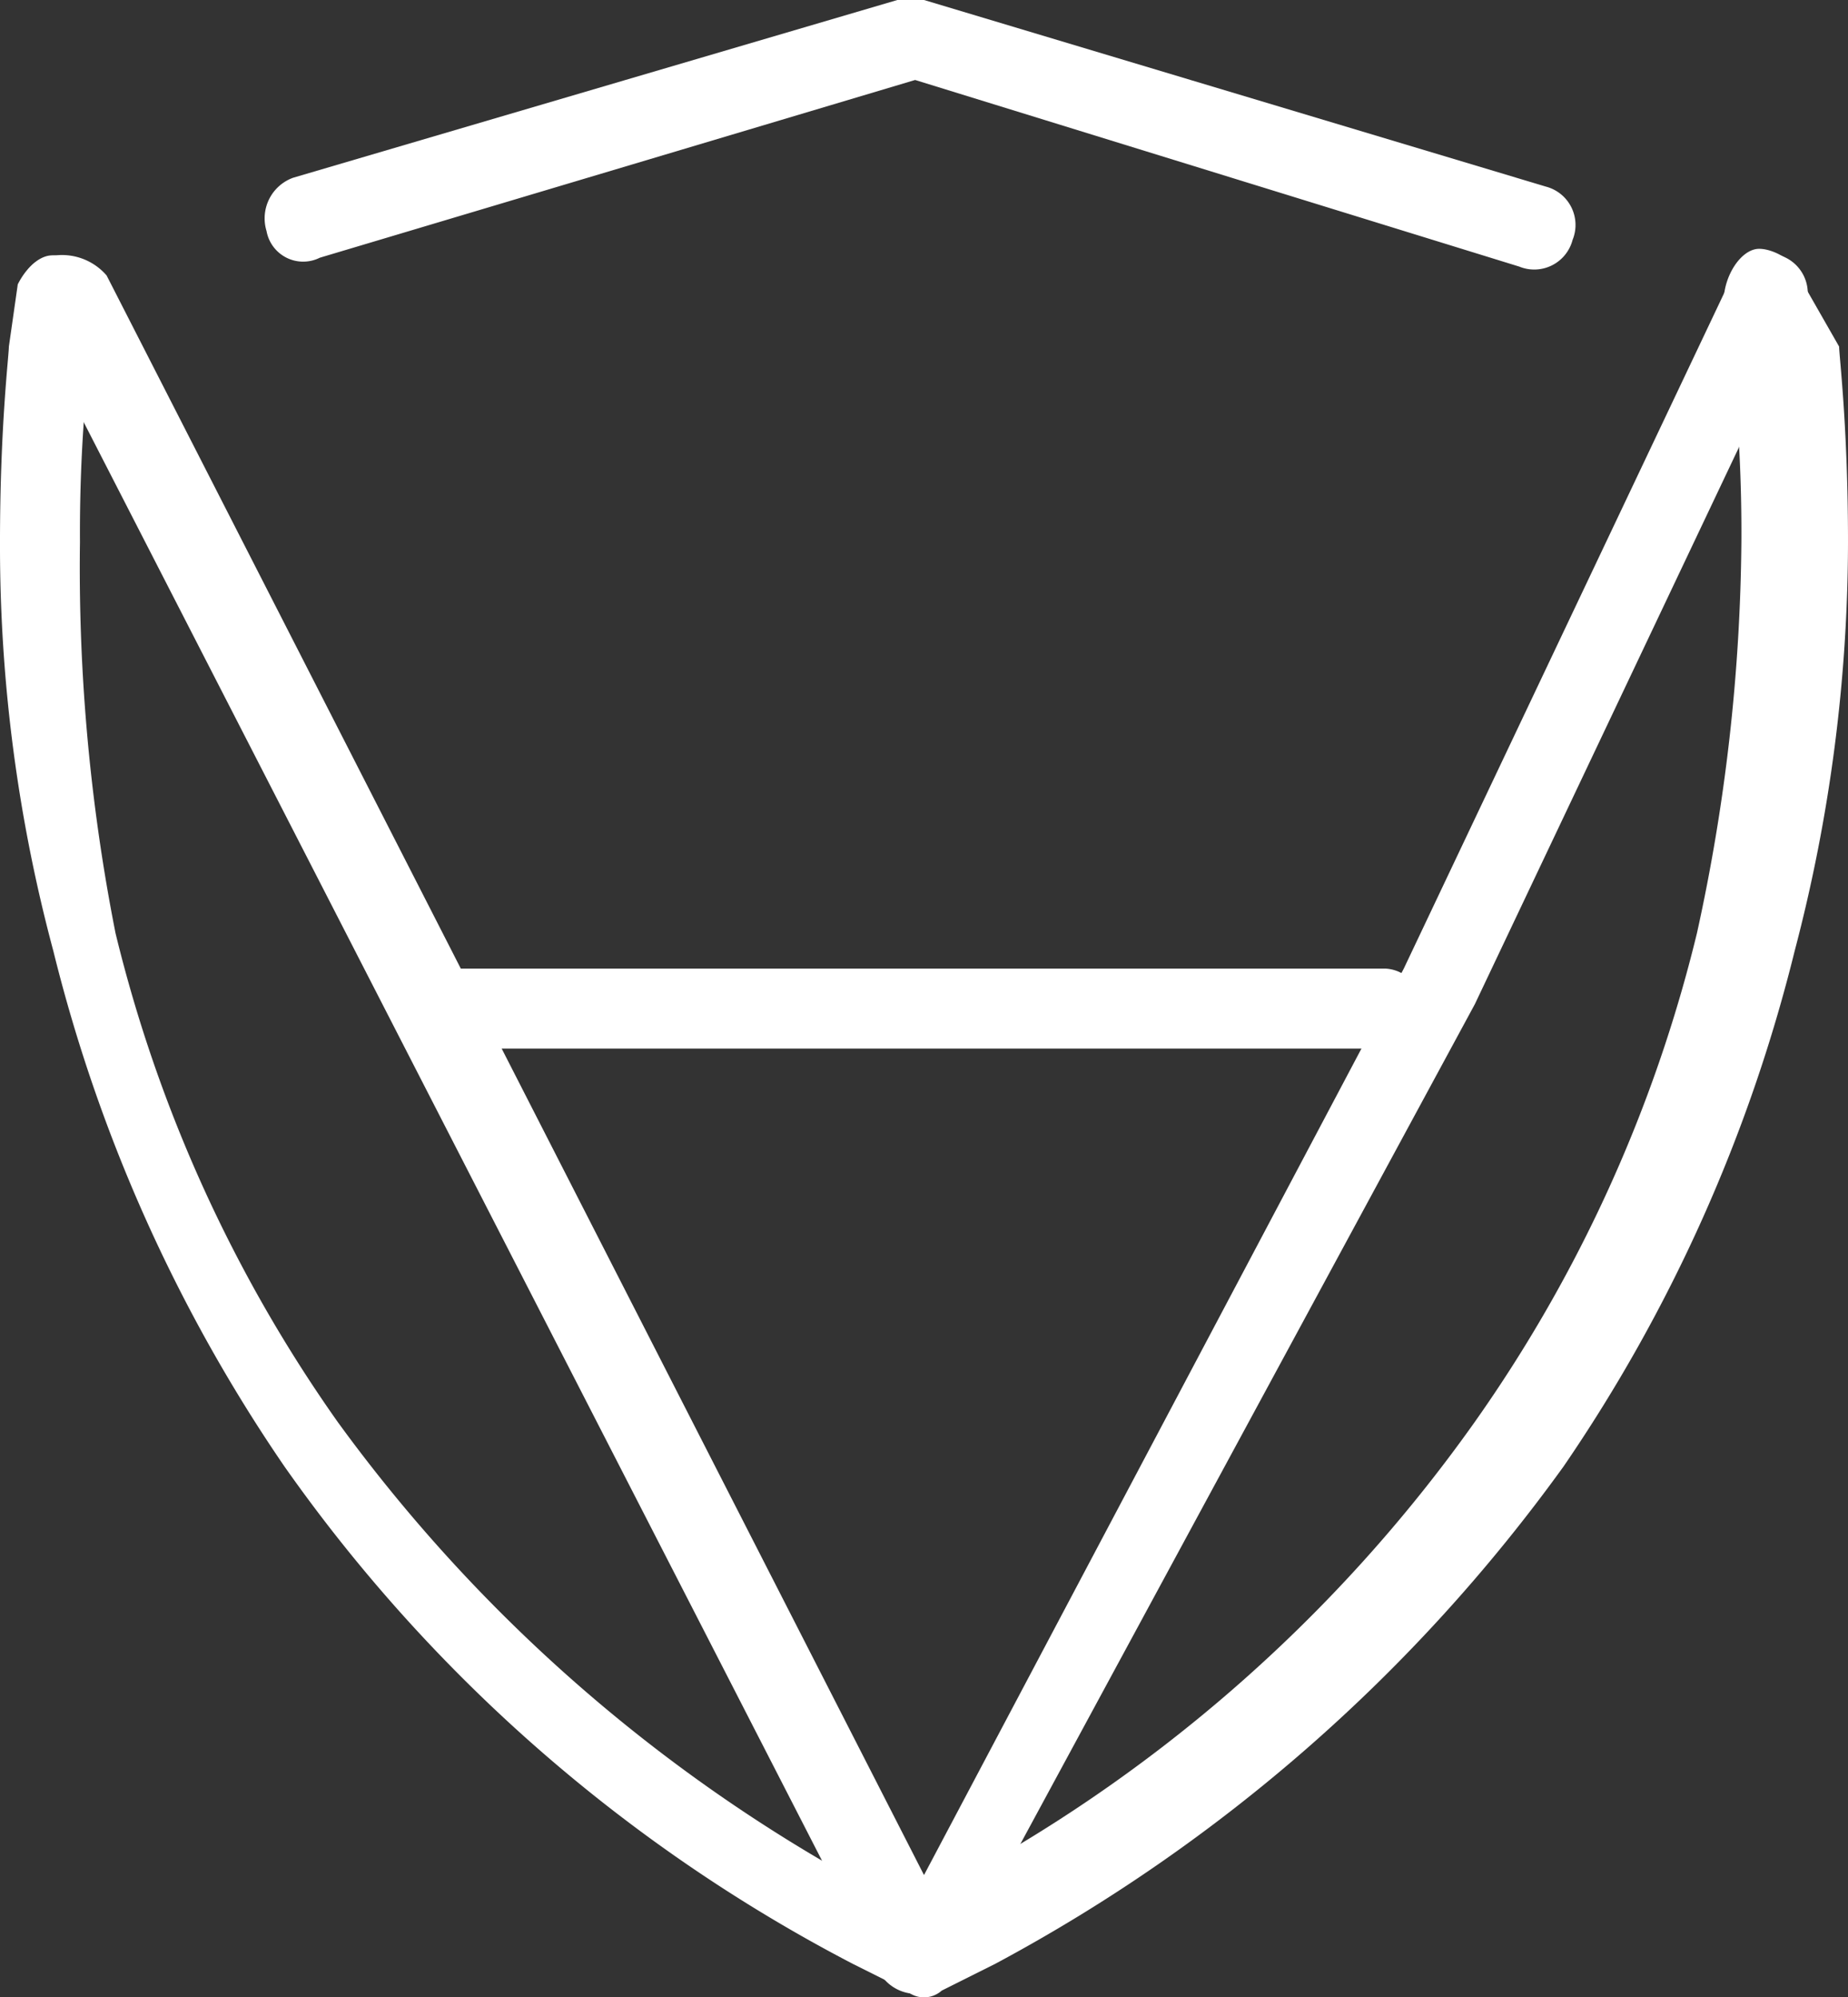
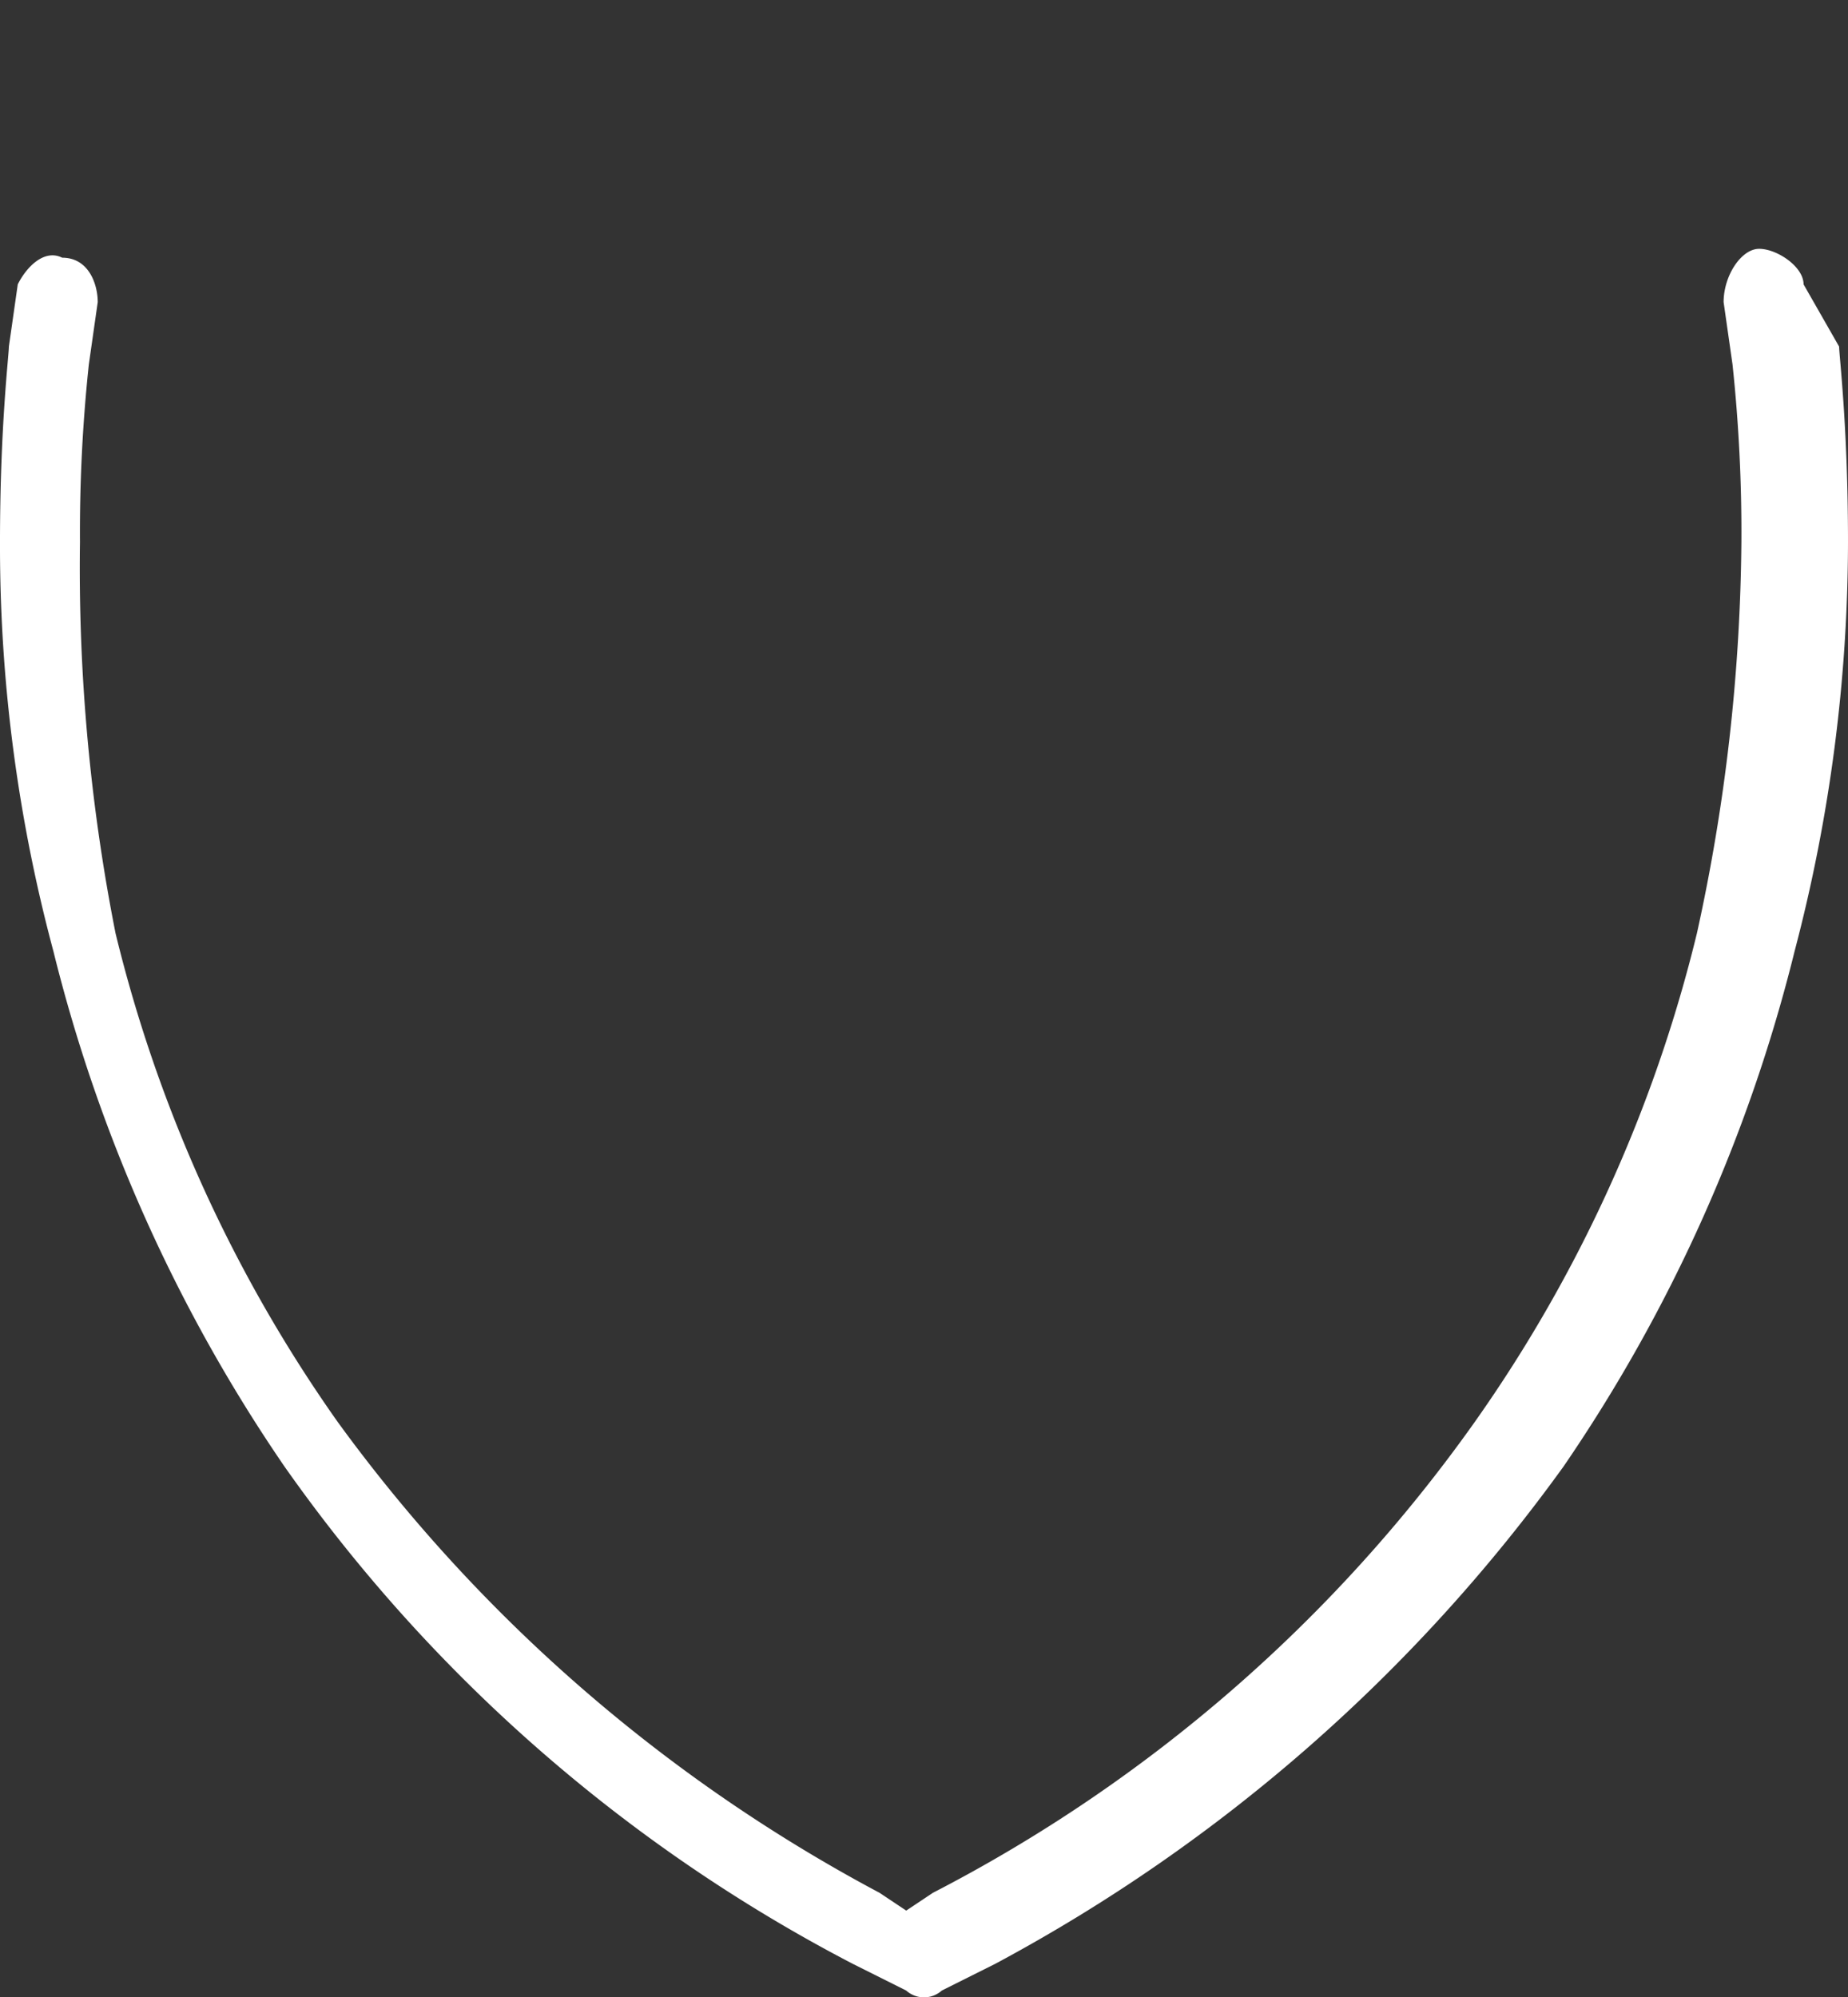
<svg xmlns="http://www.w3.org/2000/svg" width="20.8" height="22.475" viewBox="0 0 20.8 22.475">
  <rect x="0" y="0" width="20.8" height="22.475" fill="#333333" stroke="none" />
  <g id="cer_none" transform="translate(-1.2 -0.8)">
    <g id="Layer_1-2_00000009553883918564555090000005937718327473305257_">
      <path id="패스_86798" data-name="패스 86798" d="M20.6,4.2l.1.7h0a17.828,17.828,0,0,1,.1,2,21.184,21.184,0,0,1-.5,4.4,16.122,16.122,0,0,1-2.5,5.5,17.063,17.063,0,0,1-6.1,5.3l-.3.2-.3-.2A17.973,17.973,0,0,1,5,16.8a16.122,16.122,0,0,1-2.5-5.5,21.192,21.192,0,0,1-.4-4.4,17.828,17.828,0,0,1,.1-2h0l.1-.7c0-.2-.1-.5-.4-.5-.2-.1-.4.1-.5.3l-.1.7h0c0,.1-.1.9-.1,2.2a17.59,17.59,0,0,0,.6,4.6,17.828,17.828,0,0,0,2.6,5.8,17.931,17.931,0,0,0,6.4,5.6l.6.3a.3.3,0,0,0,.4,0l.6-.3a18.84,18.84,0,0,0,6.4-5.6,17.828,17.828,0,0,0,2.6-5.8A18.158,18.158,0,0,0,22,6.9c0-1.3-.1-2.1-.1-2.2h0L21.5,4c0-.2-.3-.4-.5-.4s-.4.3-.4.6Z" fill="#fff" />
-       <path id="패스_86799" data-name="패스 86799" d="M4.8,3.7l6.7-2,6.8,2.1a.446.446,0,0,0,.6-.3.446.446,0,0,0-.3-.6h0L11.6.8h-.3l-6.8,2a.486.486,0,0,0-.3.6A.419.419,0,0,0,4.8,3.7Z" fill="#fff" />
-       <path id="패스_86800" data-name="패스 86800" d="M1.5,4.3,11.1,23a.481.481,0,0,0,.6.2c.1,0,.1-.1.2-.2l5.9-10.9h0l3.7-7.8a.447.447,0,0,0-.8-.4h0L17,11.7,11.6,21.9,2.4,3.9a.663.663,0,0,0-.7-.2A.4.4,0,0,0,1.5,4.3Z" fill="#fff" />
-       <path id="패스_86801" data-name="패스 86801" d="M6.1,12.6H16.8a.4.4,0,0,0,.4-.5.43.43,0,0,0-.4-.4H6.1a.4.4,0,0,0-.4.5c-.1.2.1.4.4.4" fill="#fff" />
    </g>
  </g>
</svg>